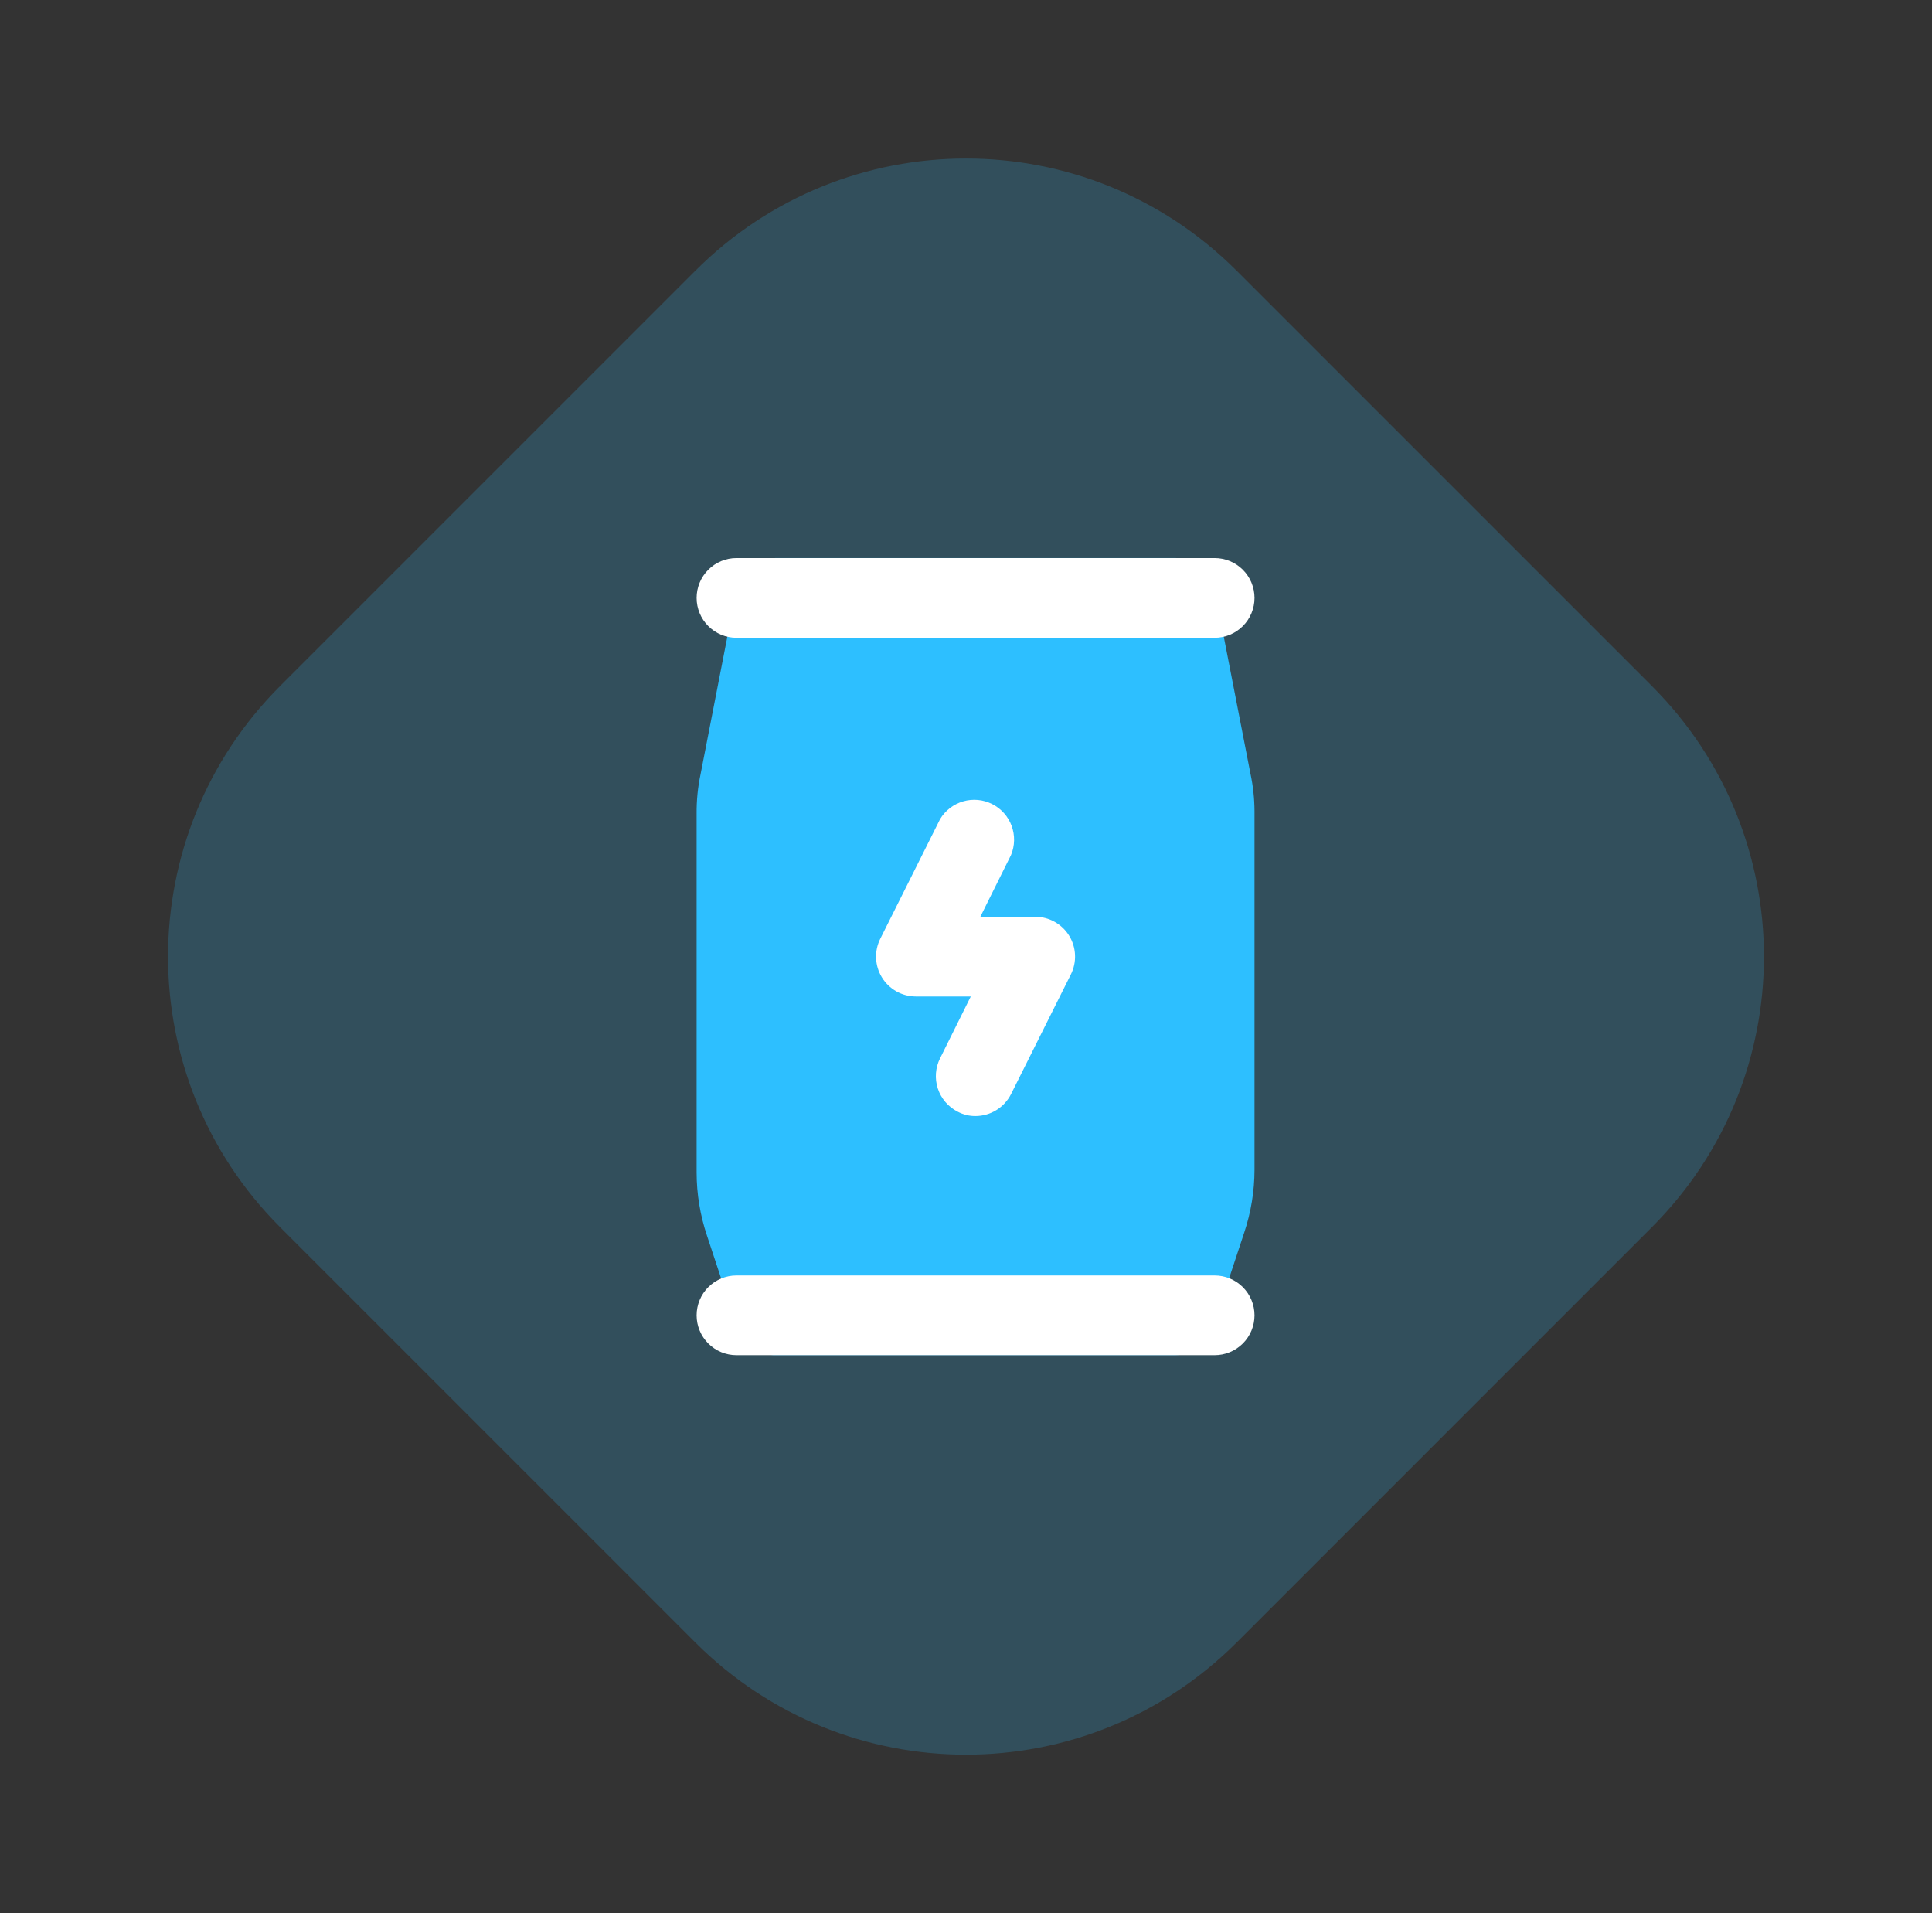
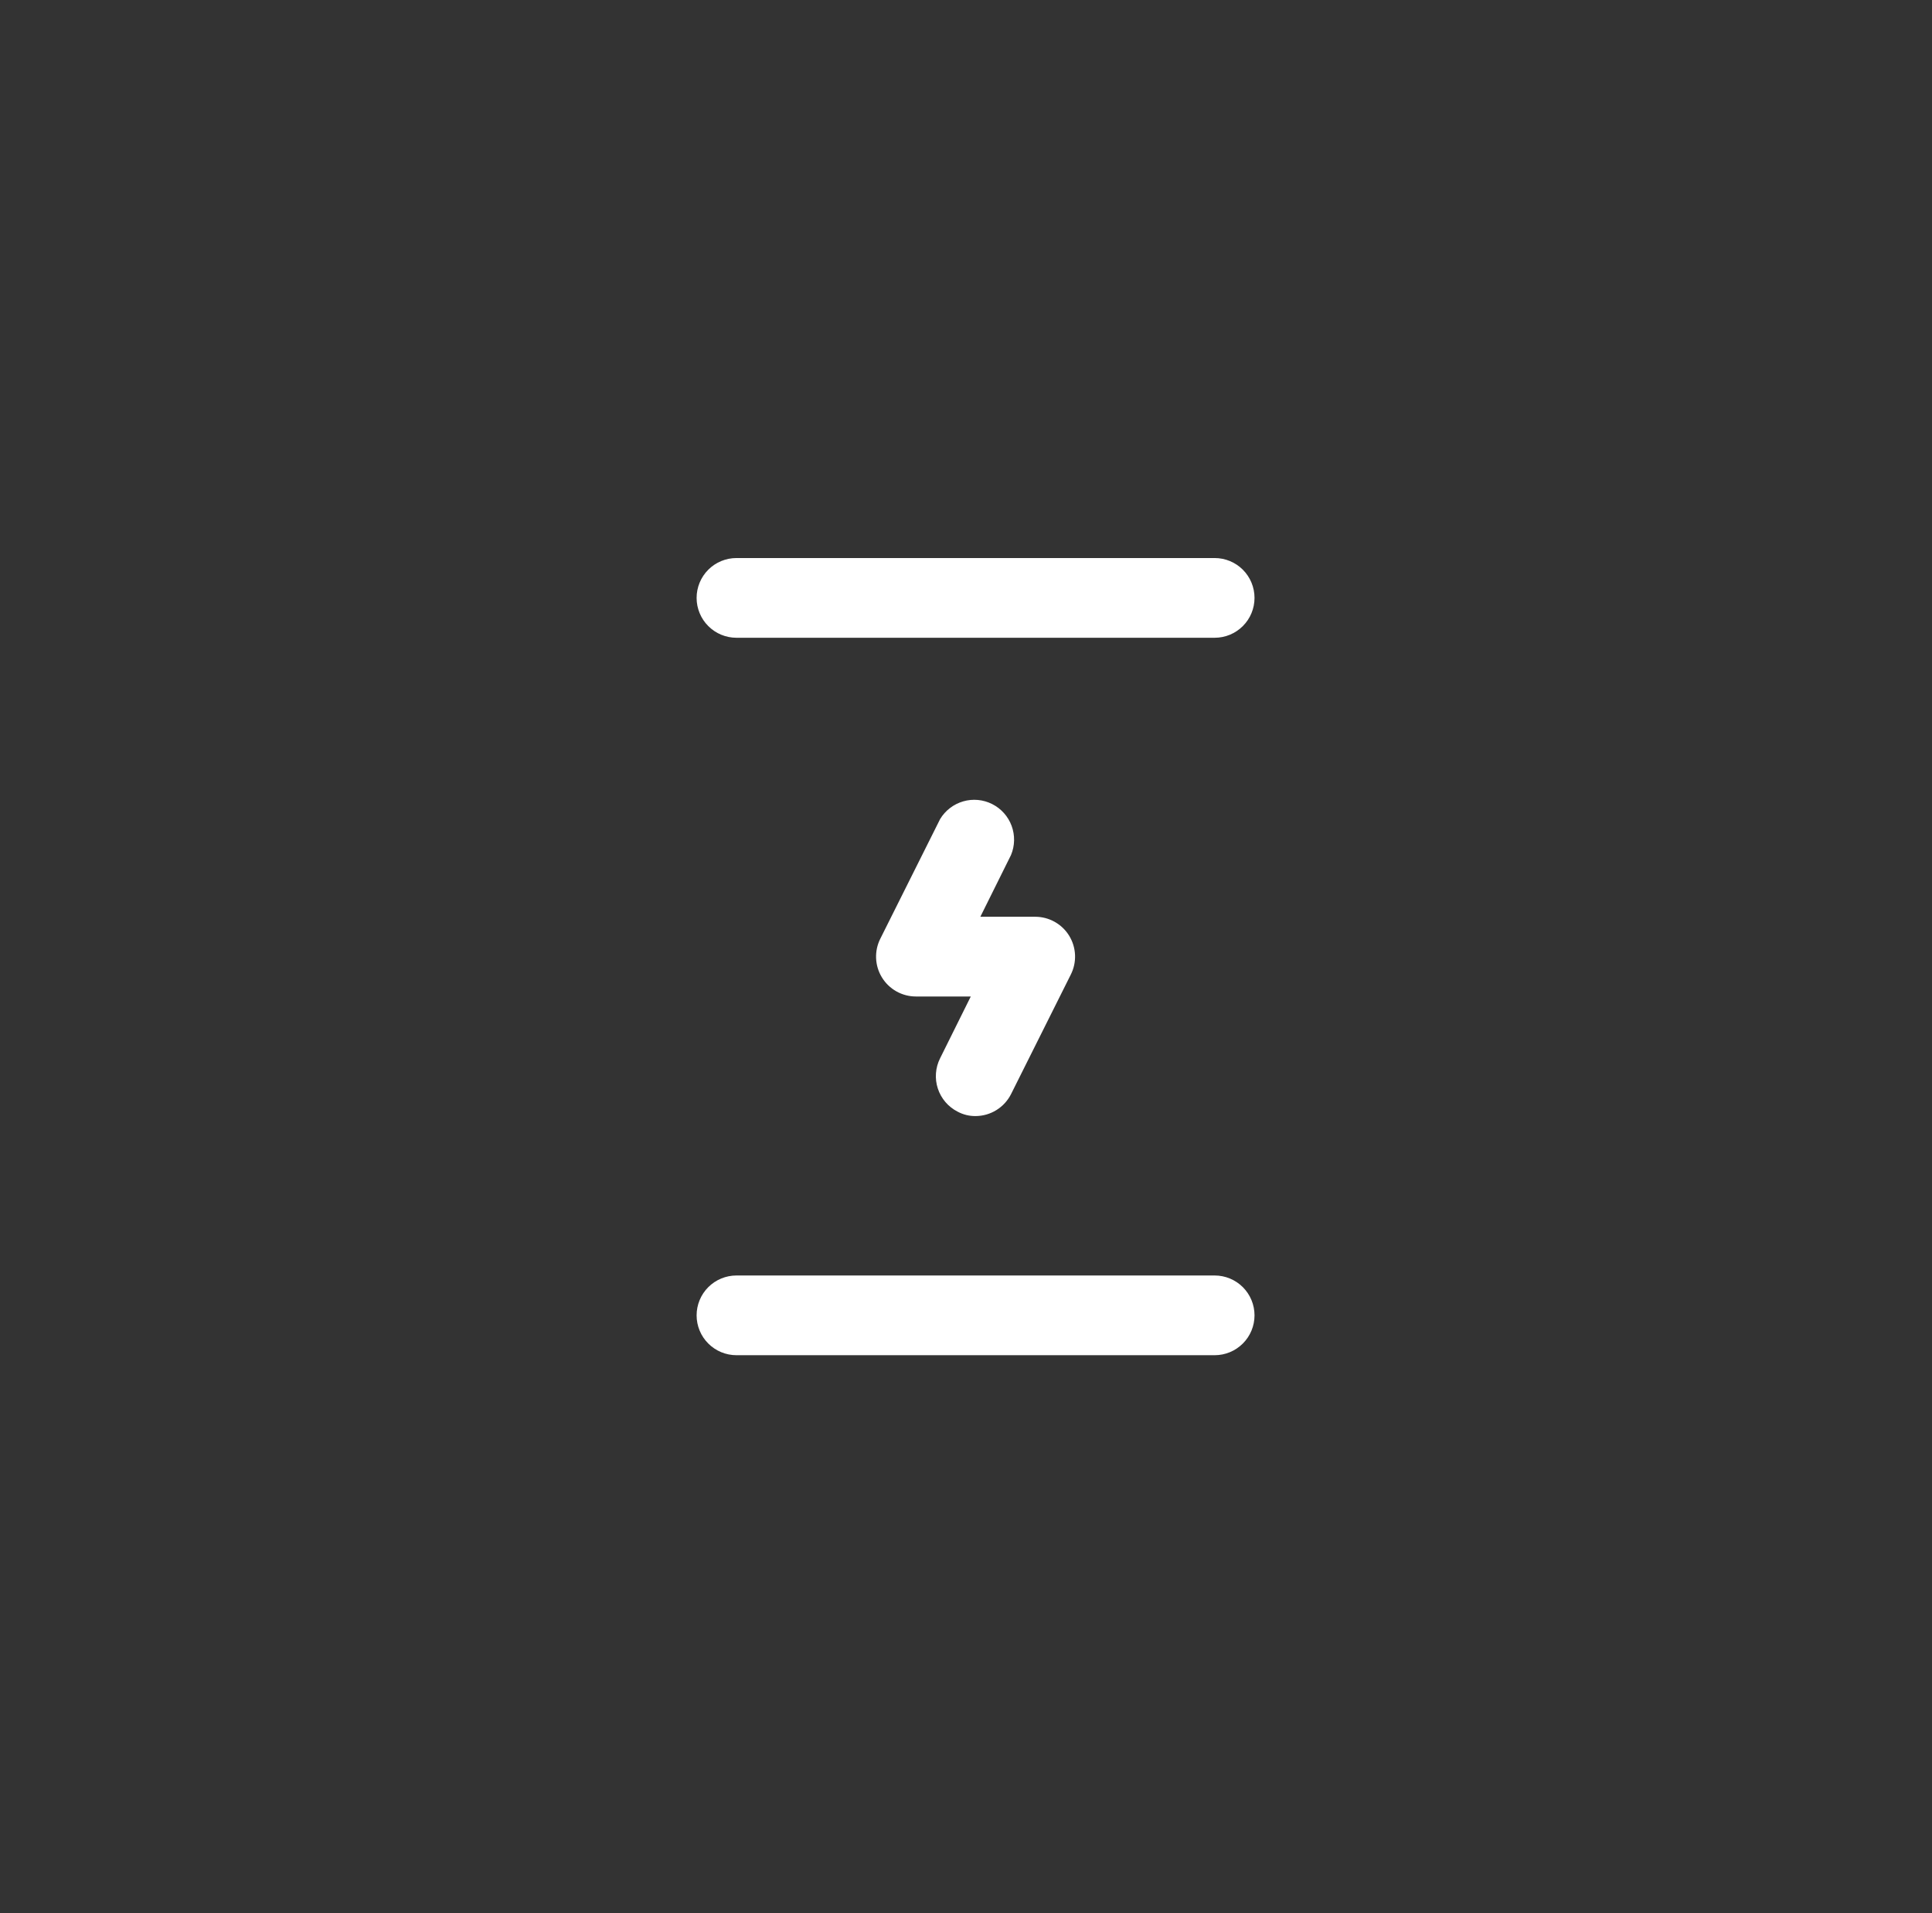
<svg xmlns="http://www.w3.org/2000/svg" width="101" height="100" viewBox="0 0 101 100" fill="none">
  <rect x="0" y="0" width="101" height="100" fill="#333333" stroke="none" />
-   <path d="M36.358 14.142C44.168 6.332 56.832 6.332 64.642 14.142L86.358 35.858C94.168 43.668 94.168 56.332 86.358 64.142L64.642 85.858C56.832 93.668 44.168 93.668 36.358 85.858L14.642 64.142C6.832 56.332 6.832 43.668 14.642 35.858L36.358 14.142Z" fill="#2DBFFF" fill-opacity="0.2" />
-   <path d="M65.375 40.458L63.5 30.833C63.403 30.355 63.141 29.927 62.76 29.622C62.38 29.318 61.904 29.157 61.417 29.166H40.583C40.096 29.157 39.621 29.318 39.24 29.622C38.859 29.927 38.597 30.355 38.5 30.833L36.625 40.458C36.48 41.143 36.41 41.842 36.417 42.541V61.291C36.419 62.411 36.602 63.522 36.958 64.583L38.604 69.562C38.768 69.949 39.044 70.277 39.397 70.504C39.75 70.731 40.164 70.845 40.583 70.833H61.417C61.853 70.834 62.279 70.698 62.635 70.444C62.99 70.19 63.256 69.83 63.396 69.416L65.042 64.437C65.398 63.376 65.581 62.265 65.583 61.146V42.396C65.58 41.744 65.51 41.095 65.375 40.458Z" fill="#2DBFFF" />
  <path d="M63.5 33.335H38.5C37.947 33.335 37.418 33.115 37.027 32.724C36.636 32.334 36.417 31.804 36.417 31.251C36.417 30.699 36.636 30.169 37.027 29.778C37.418 29.387 37.947 29.168 38.5 29.168H63.5C64.053 29.168 64.582 29.387 64.973 29.778C65.364 30.169 65.583 30.699 65.583 31.251C65.583 31.804 65.364 32.334 64.973 32.724C64.582 33.115 64.053 33.335 63.5 33.335ZM65.583 68.751C65.583 68.199 65.364 67.669 64.973 67.278C64.582 66.888 64.053 66.668 63.5 66.668H38.5C37.947 66.668 37.418 66.888 37.027 67.278C36.636 67.669 36.417 68.199 36.417 68.751C36.417 69.304 36.636 69.834 37.027 70.224C37.418 70.615 37.947 70.835 38.5 70.835H63.5C64.053 70.835 64.582 70.615 64.973 70.224C65.364 69.834 65.583 69.304 65.583 68.751ZM52.854 57.189L55.979 50.939C56.139 50.622 56.215 50.269 56.2 49.914C56.185 49.559 56.08 49.214 55.894 48.911C55.709 48.609 55.448 48.359 55.139 48.185C54.829 48.011 54.48 47.919 54.125 47.918H51.25L52.854 44.689C53.056 44.203 53.067 43.659 52.885 43.166C52.703 42.672 52.34 42.266 51.871 42.029C51.401 41.791 50.86 41.74 50.354 41.886C49.849 42.032 49.417 42.363 49.146 42.814L46.021 49.064C45.861 49.381 45.785 49.734 45.8 50.089C45.815 50.443 45.92 50.788 46.106 51.091C46.292 51.394 46.552 51.644 46.861 51.818C47.171 51.992 47.52 52.084 47.875 52.085H50.75L49.146 55.314C48.899 55.806 48.856 56.376 49.028 56.899C49.2 57.422 49.572 57.856 50.062 58.105C50.351 58.26 50.673 58.339 51 58.335C51.385 58.334 51.762 58.226 52.089 58.023C52.416 57.821 52.681 57.532 52.854 57.189Z" fill="white" />
</svg>